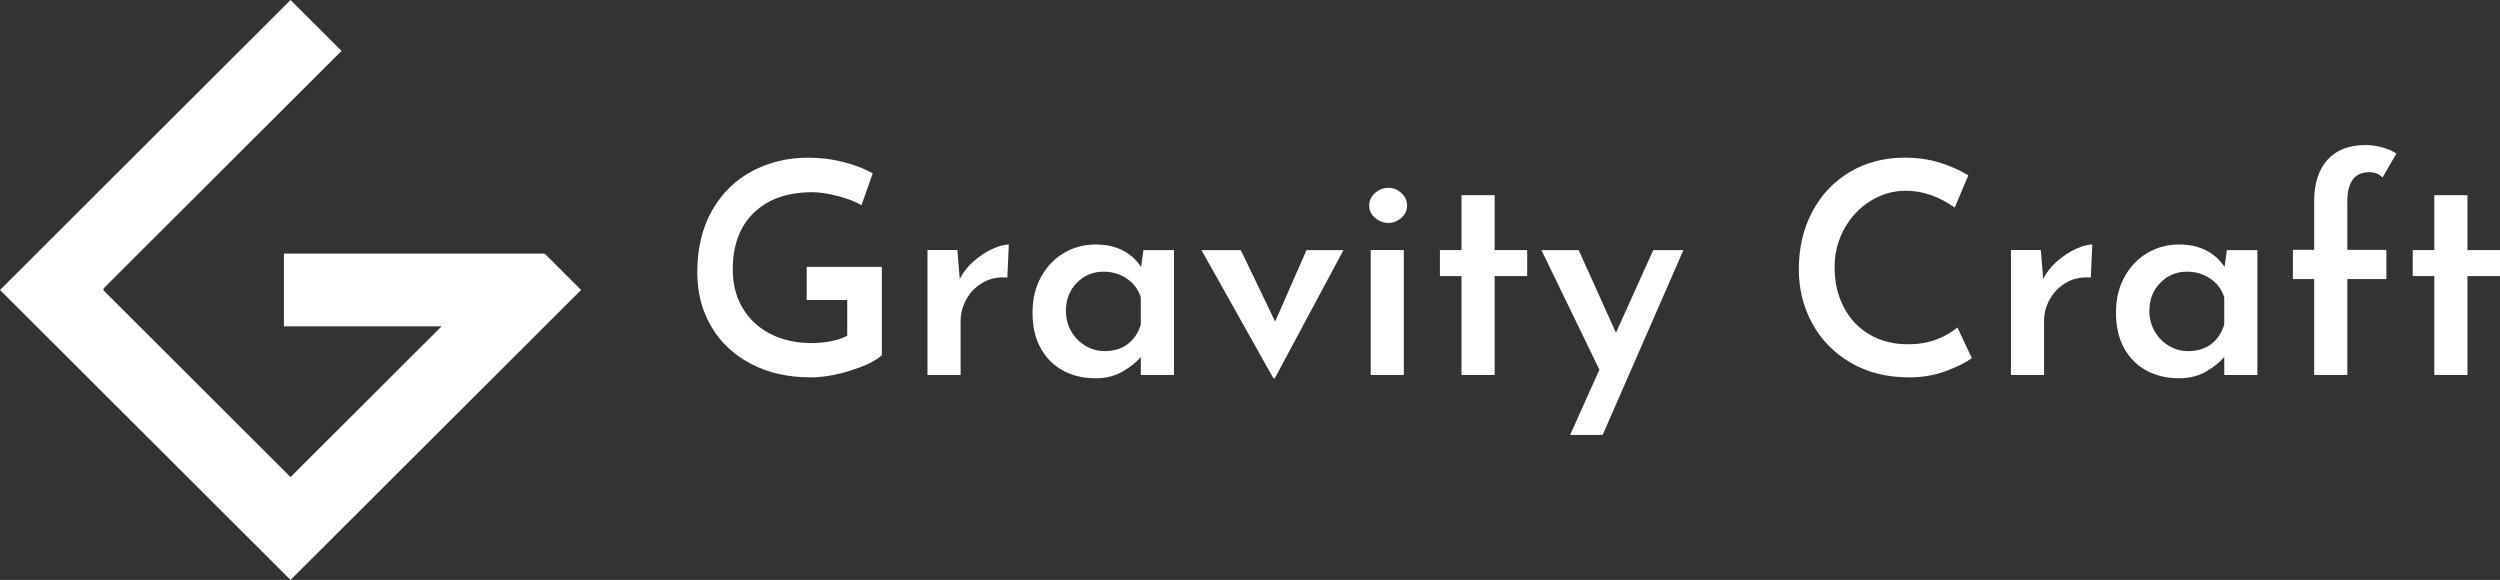
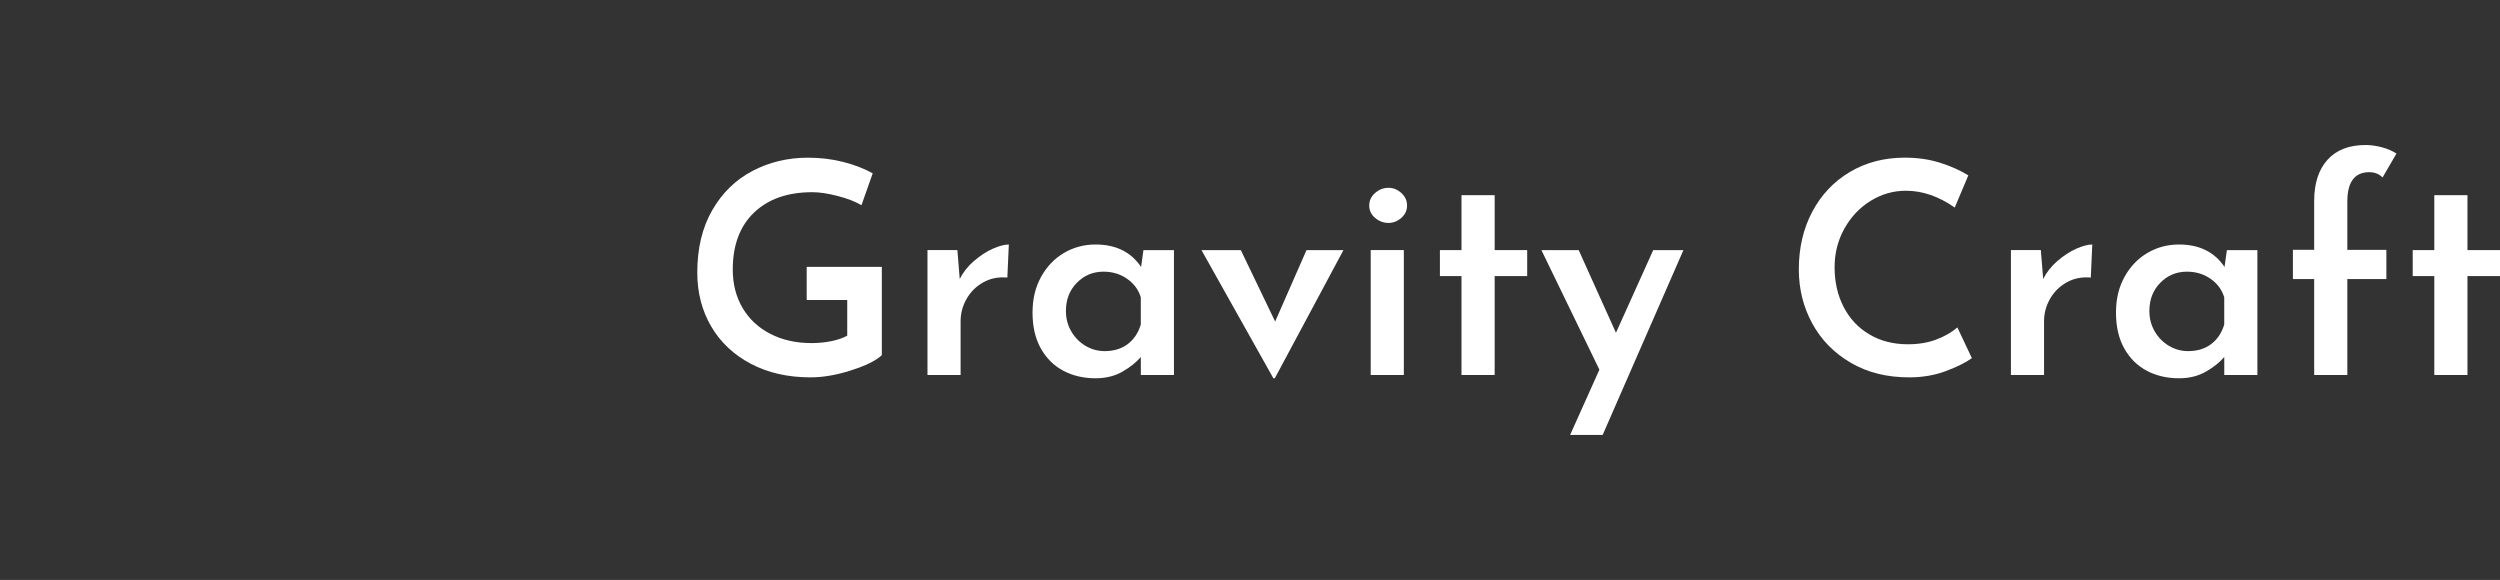
<svg xmlns="http://www.w3.org/2000/svg" width="319" height="74" viewBox="0 0 319 74" fill="none">
  <rect x="0" y="0" width="319" height="74" fill="#333333" stroke="none" />
  <g clip-path="url(#clip0_49_794)">
-     <path d="M69.498 32.356H36.228V41.644H56.341L37.074 60.872L13.154 37L13.276 36.878L13.206 36.808L43.58 6.494L37.074 0L0 37L37.074 74L74.147 37L69.498 32.356Z" fill="white" />
    <path d="M108.589 47.267C106.713 47.859 104.996 48.152 103.435 48.152C100.54 48.152 98 47.575 95.809 46.42C93.618 45.266 91.931 43.675 90.749 41.655C89.566 39.634 88.973 37.34 88.973 34.776C88.973 31.687 89.607 29.038 90.879 26.825C92.15 24.616 93.859 22.944 96.013 21.815C98.164 20.687 100.525 20.121 103.091 20.121C104.674 20.121 106.179 20.302 107.603 20.665C109.026 21.031 110.276 21.512 111.358 22.115L109.923 26.185C109.167 25.733 108.166 25.341 106.92 25.016C105.675 24.69 104.585 24.524 103.654 24.524C100.507 24.524 98.03 25.389 96.217 27.125C94.404 28.856 93.5 31.284 93.5 34.395C93.5 36.256 93.922 37.892 94.764 39.312C95.606 40.73 96.788 41.832 98.312 42.609C99.836 43.386 101.578 43.778 103.539 43.778C104.422 43.778 105.263 43.697 106.068 43.534C106.872 43.371 107.551 43.138 108.107 42.835V38.276H102.935V34.055H112.522V45.321C111.766 46.024 110.453 46.672 108.578 47.26L108.589 47.267Z" fill="white" />
    <path d="M124.275 33.307C125.053 32.63 125.854 32.109 126.669 31.742C127.489 31.38 128.175 31.198 128.727 31.198L128.538 35.416C127.381 35.316 126.347 35.524 125.442 36.038C124.538 36.552 123.83 37.259 123.329 38.147C122.825 39.039 122.573 39.986 122.573 40.992V47.848H118.346V31.909H122.161L122.462 35.601C122.888 34.747 123.492 33.981 124.275 33.304V33.307Z" fill="white" />
    <path d="M149.796 31.913V47.852H145.57V45.554C144.991 46.231 144.213 46.853 143.23 47.419C142.248 47.985 141.102 48.267 139.793 48.267C138.259 48.267 136.887 47.948 135.678 47.304C134.47 46.664 133.513 45.717 132.809 44.459C132.104 43.205 131.752 41.684 131.752 39.901C131.752 38.117 132.116 36.641 132.846 35.324C133.576 34.003 134.551 32.986 135.771 32.271C136.991 31.554 138.333 31.198 139.79 31.198C142.381 31.198 144.32 32.153 145.603 34.062L145.903 31.916H149.792L149.796 31.913ZM143.886 43.912C144.68 43.32 145.24 42.487 145.566 41.407V37.94C145.266 36.959 144.68 36.171 143.809 35.568C142.941 34.965 141.94 34.665 140.806 34.665C139.471 34.665 138.34 35.135 137.41 36.079C136.479 37.022 136.012 38.221 136.012 39.679C136.012 40.633 136.238 41.499 136.69 42.28C137.143 43.057 137.747 43.675 138.503 44.126C139.26 44.578 140.075 44.803 140.958 44.803C142.114 44.803 143.089 44.507 143.883 43.919L143.886 43.912Z" fill="white" />
    <path d="M171.425 31.913L162.668 48.263H162.479L153.307 31.913H158.327L162.709 41.029L166.709 31.913H171.428H171.425Z" fill="white" />
    <path d="M175.466 24.623C175.97 24.183 176.537 23.965 177.164 23.965C177.79 23.965 178.317 24.183 178.806 24.623C179.295 25.064 179.54 25.596 179.54 26.226C179.54 26.855 179.295 27.38 178.806 27.805C178.313 28.235 177.768 28.445 177.164 28.445C176.559 28.445 175.966 28.235 175.466 27.805C174.962 27.38 174.713 26.851 174.713 26.226C174.713 25.6 174.965 25.064 175.466 24.623ZM179.129 31.912V47.852H174.902V31.912H179.129Z" fill="white" />
    <path d="M190.718 24.905V31.913H194.87V35.228H190.718V47.848H186.488V35.228H183.733V31.913H186.488V24.905H190.718Z" fill="white" />
    <path d="M214.805 31.913L204.498 55.5H200.346L204.083 47.171L196.683 31.913H201.44L206.196 42.461L210.953 31.913H214.801H214.805Z" fill="white" />
    <path d="M248.271 47.36C246.851 47.885 245.294 48.152 243.611 48.152C240.767 48.152 238.28 47.53 236.155 46.287C234.027 45.044 232.392 43.375 231.247 41.277C230.101 39.179 229.53 36.874 229.53 34.362C229.53 31.624 230.101 29.174 231.247 27.014C232.392 24.853 233.99 23.166 236.04 21.945C238.091 20.727 240.426 20.117 243.044 20.117C244.656 20.117 246.147 20.328 247.518 20.757C248.89 21.186 250.102 21.726 251.159 22.378L249.424 26.485C247.385 25.053 245.309 24.339 243.192 24.339C241.579 24.339 240.078 24.771 238.68 25.637C237.282 26.503 236.17 27.683 235.34 29.178C234.509 30.673 234.094 32.312 234.094 34.096C234.094 35.979 234.476 37.67 235.247 39.164C236.014 40.659 237.108 41.828 238.532 42.668C239.952 43.512 241.594 43.93 243.459 43.93C244.793 43.93 245.995 43.73 247.062 43.327C248.134 42.924 249.031 42.409 249.761 41.78L251.611 45.699C250.807 46.276 249.691 46.827 248.271 47.356V47.36Z" fill="white" />
    <path d="M262.522 33.307C263.301 32.63 264.101 32.109 264.917 31.742C265.736 31.38 266.422 31.198 266.975 31.198L266.786 35.416C265.629 35.316 264.594 35.524 263.69 36.038C262.785 36.552 262.077 37.259 261.577 38.147C261.072 39.039 260.82 39.986 260.82 40.992V47.848H256.594V31.909H260.409L260.709 35.601C261.136 34.747 261.74 33.981 262.522 33.304V33.307Z" fill="white" />
    <path d="M288.043 31.913V47.852H283.817V45.554C283.239 46.231 282.46 46.853 281.478 47.419C280.495 47.985 279.35 48.267 278.041 48.267C276.506 48.267 275.134 47.948 273.926 47.304C272.717 46.664 271.761 45.717 271.056 44.459C270.352 43.205 270 41.684 270 39.901C270 38.117 270.363 36.641 271.093 35.324C271.824 34.003 272.799 32.986 274.019 32.271C275.238 31.554 276.58 31.198 278.037 31.198C280.629 31.198 282.568 32.153 283.85 34.062L284.151 31.916H288.04L288.043 31.913ZM282.134 43.912C282.927 43.32 283.487 42.487 283.813 41.407V37.94C283.513 36.959 282.927 36.171 282.056 35.568C281.189 34.965 280.188 34.665 279.053 34.665C277.718 34.665 276.588 35.135 275.657 36.079C274.727 37.022 274.26 38.221 274.26 39.679C274.26 40.633 274.486 41.499 274.938 42.28C275.39 43.057 275.995 43.675 276.751 44.126C277.507 44.578 278.323 44.803 279.205 44.803C280.362 44.803 281.337 44.507 282.13 43.919L282.134 43.912Z" fill="white" />
    <path d="M295.291 35.605H292.574V31.875H295.291V25.622C295.291 23.388 295.859 21.641 296.989 20.387C298.12 19.133 299.744 18.504 301.861 18.504C302.487 18.504 303.17 18.596 303.9 18.785C304.63 18.974 305.257 19.244 305.787 19.595L304.011 22.648C303.581 22.196 303.018 21.971 302.313 21.971C300.448 21.971 299.518 23.225 299.518 25.737V31.879H304.501V35.609H299.518V47.852H295.291V35.609V35.605Z" fill="white" />
    <path d="M314.848 24.905V31.913H319V35.228H314.848V47.848H310.618V35.228H307.863V31.913H310.618V24.905H314.848Z" fill="white" />
  </g>
  <defs>
    <clipPath id="clip0_49_794">
      <rect width="319" height="74" fill="white" />
    </clipPath>
  </defs>
</svg>